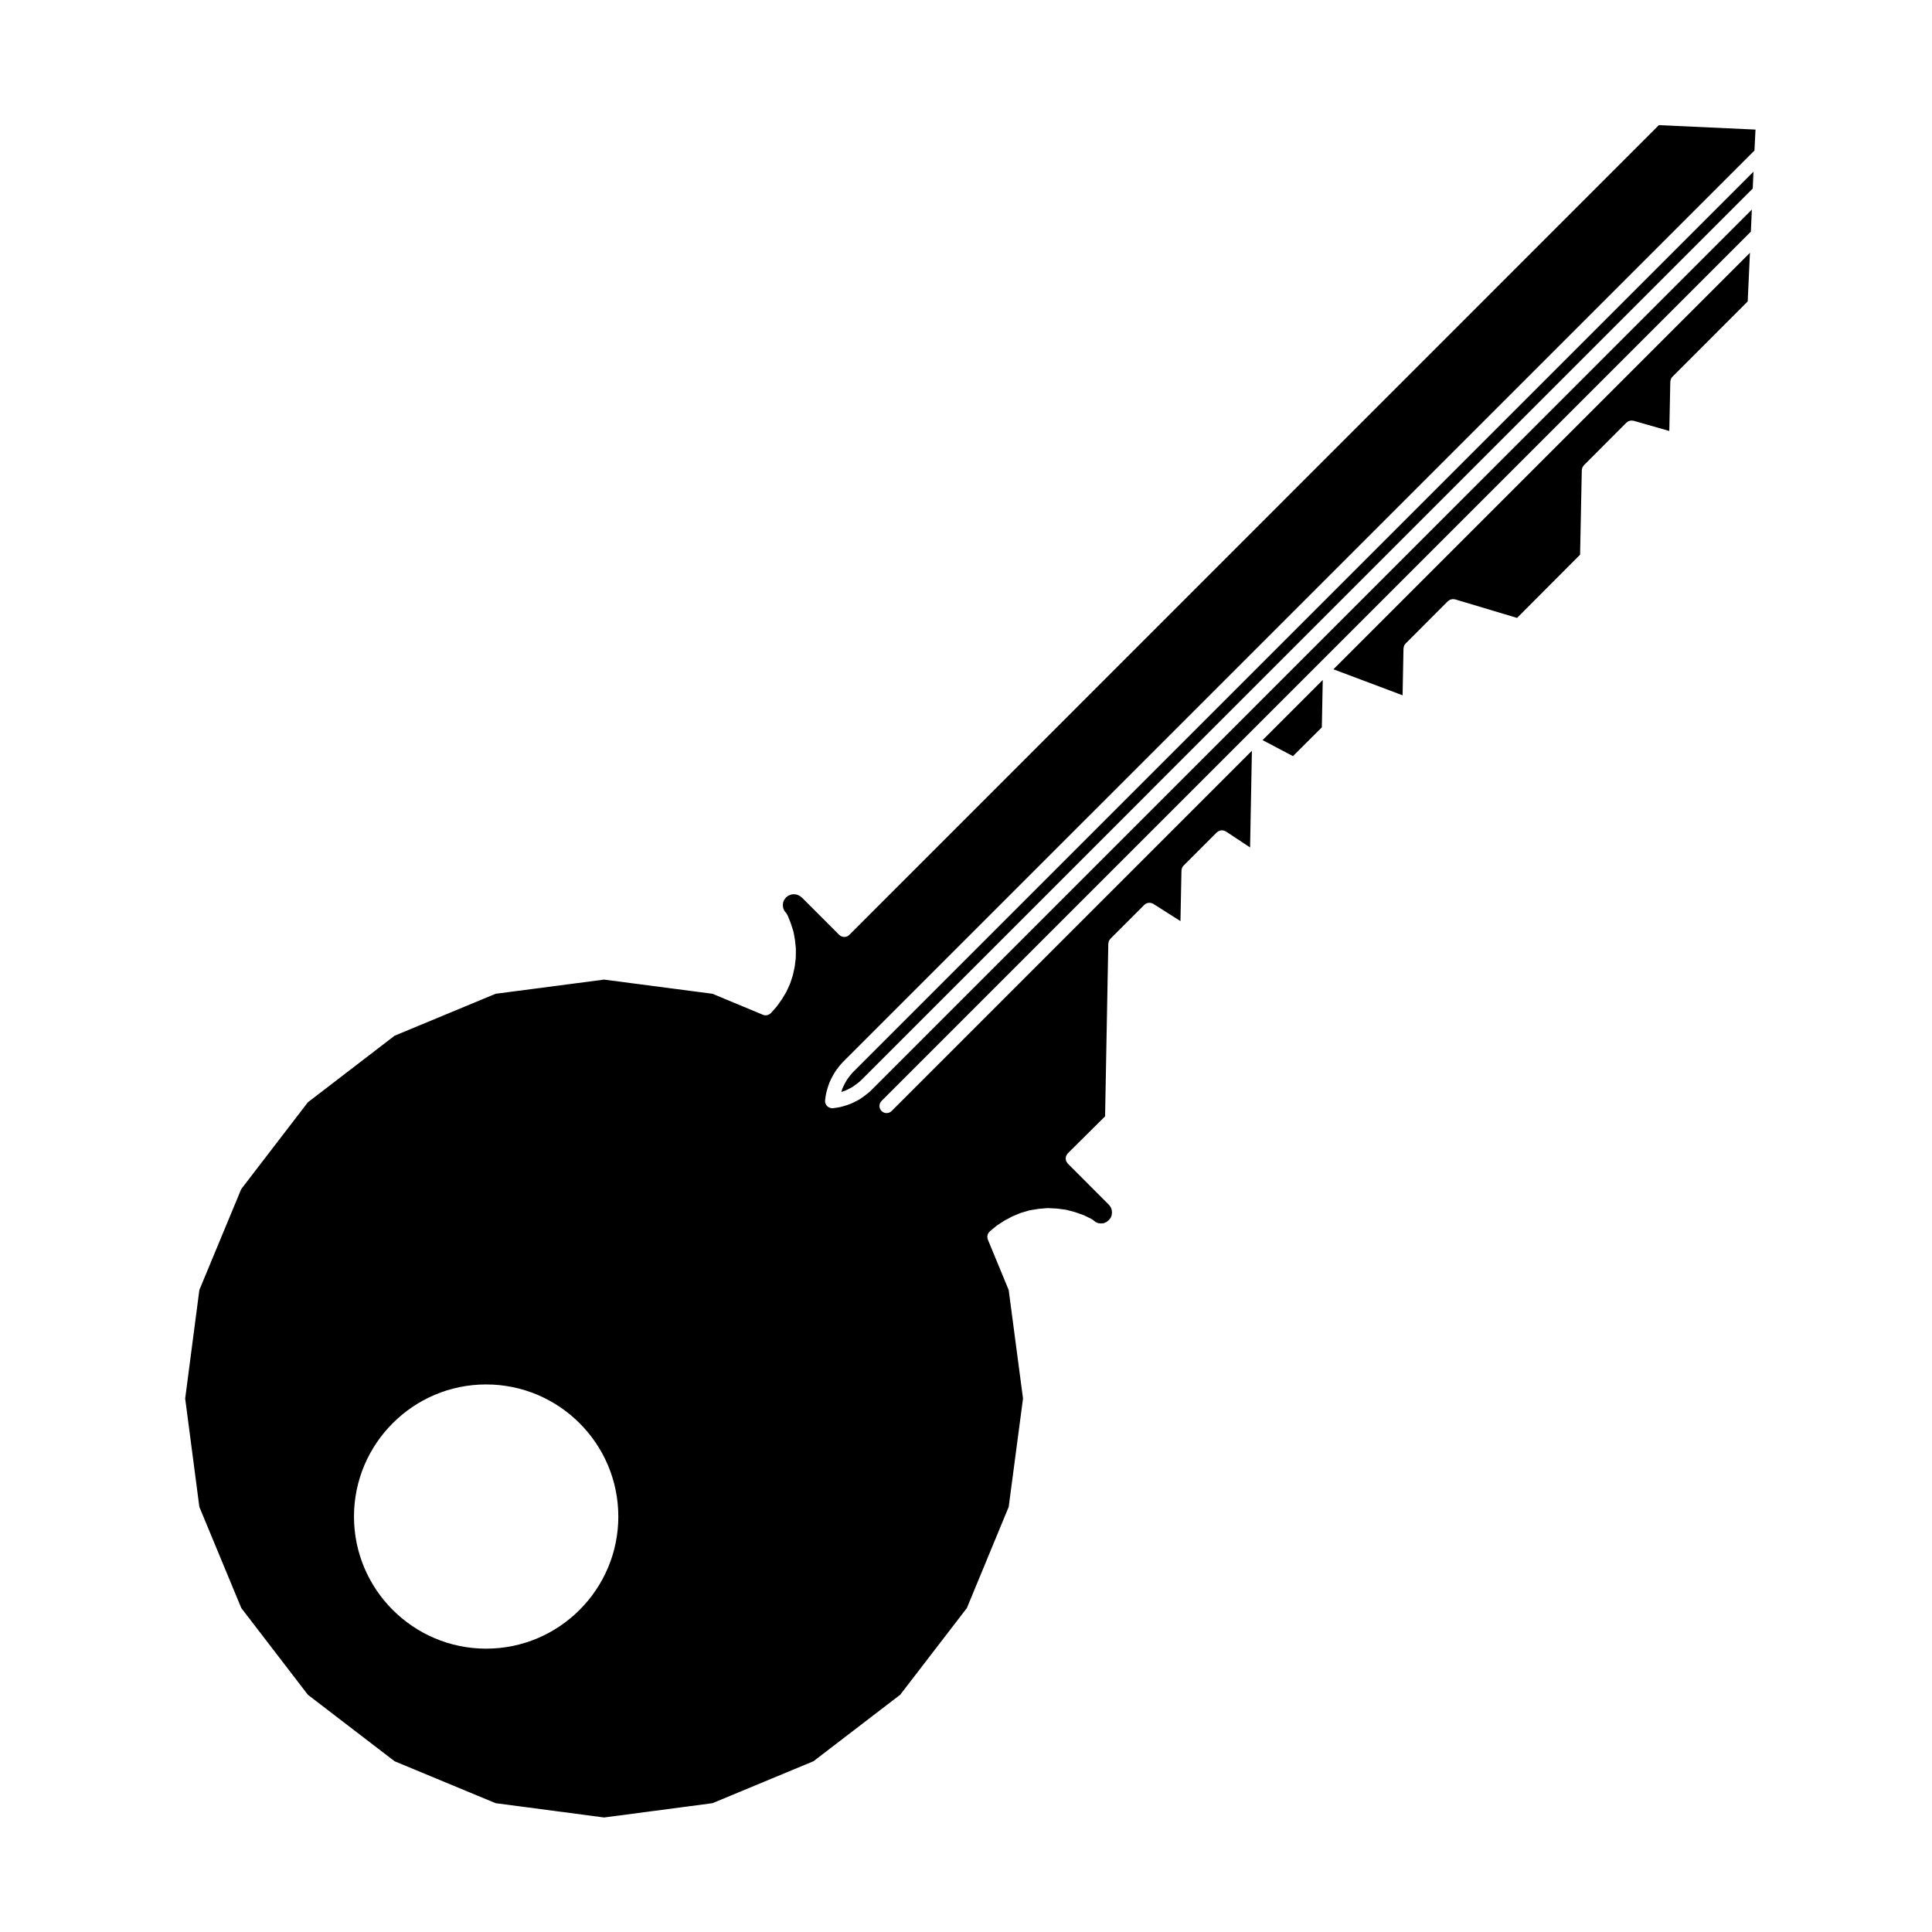
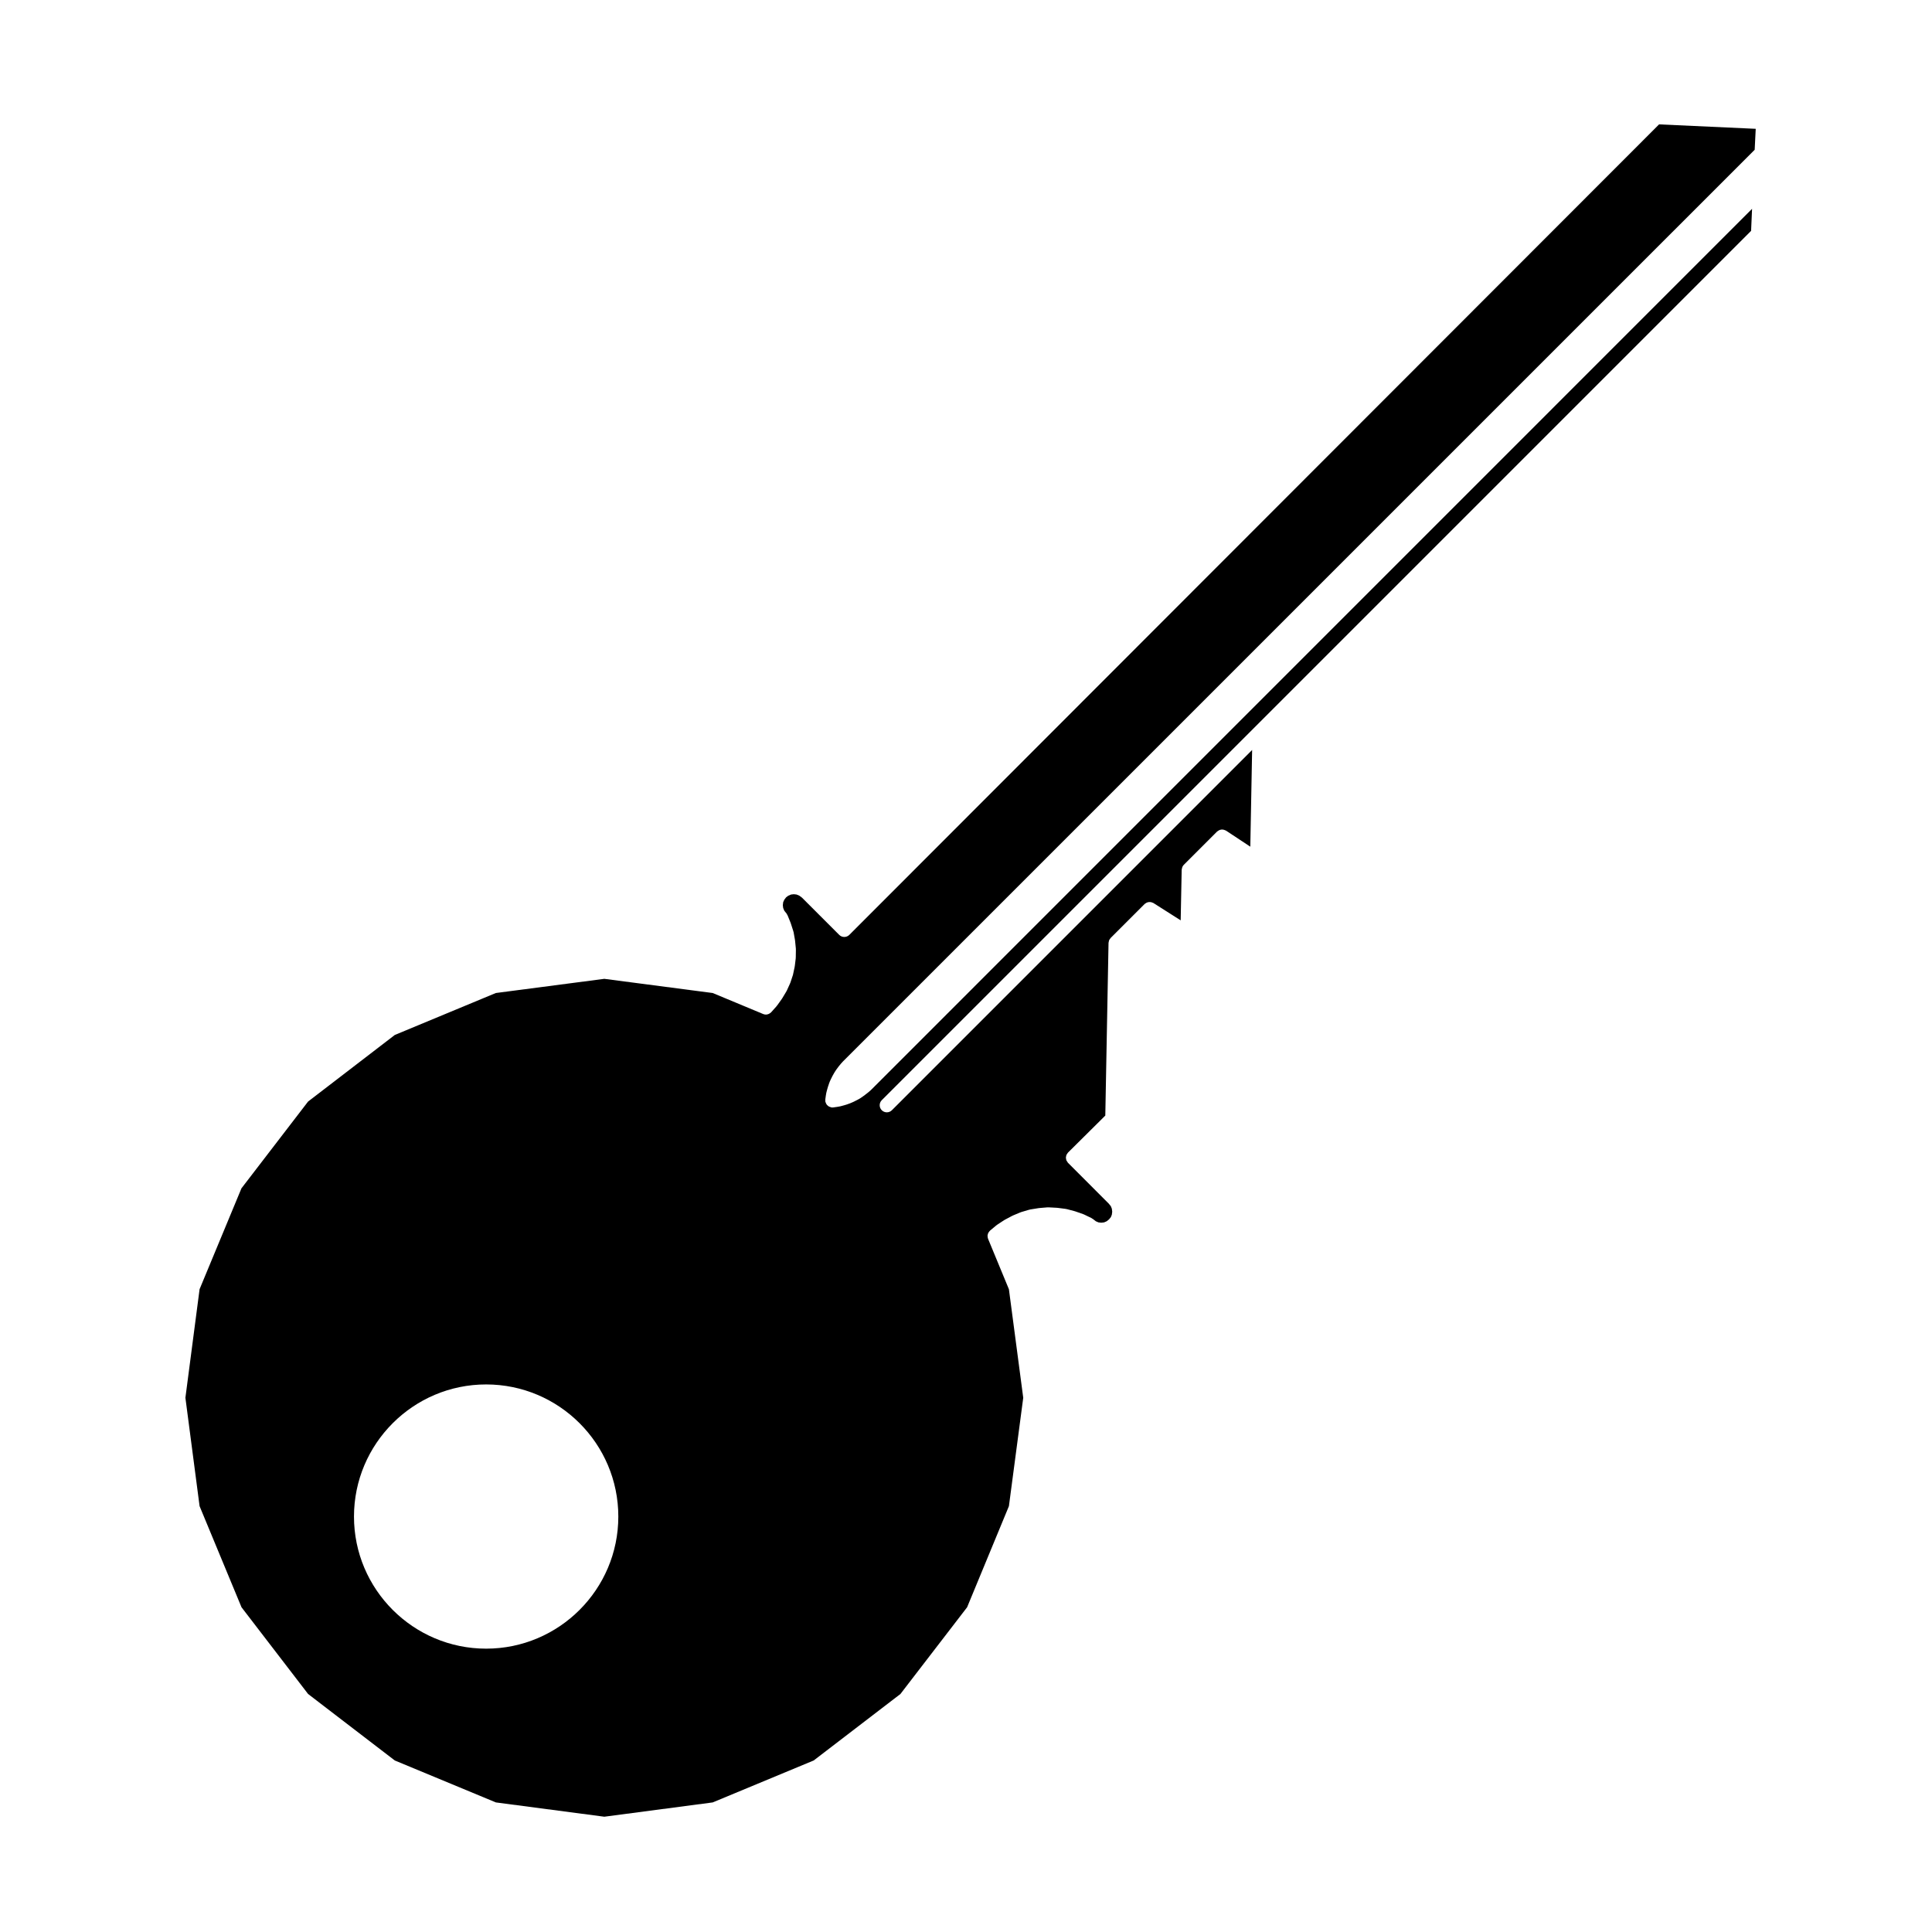
<svg xmlns="http://www.w3.org/2000/svg" fill="#000000" width="800px" height="800px" version="1.1" viewBox="144 144 512 512">
  <g>
-     <path d="m369.08 391.75c-0.371 0.371-0.855 0.555-1.34 0.555s-0.961-0.18-1.34-0.555l-9.859-9.859-0.699-0.52-0.73-0.309-0.746-0.086-0.734 0.086-0.734 0.312-0.57 0.422-0.484 0.648-0.297 0.66-0.09 0.785 0.09 0.73 0.297 0.727 0.621 0.777c0.051 0.074 0.07 0.156 0.117 0.23 0.039 0.082 0.105 0.141 0.145 0.238l0.805 1.988c0 0.02 0 0.039 0.012 0.066 0.012 0.023 0.031 0.039 0.031 0.066l0.66 2.047c0.02 0.047 0.012 0.086 0.02 0.125 0.012 0.039 0.039 0.074 0.051 0.117l0.371 2.102c0.012 0.023 0 0.055 0 0.086 0 0.02 0.02 0.039 0.02 0.07l0.215 2.144c0 0.039-0.02 0.07-0.012 0.105 0 0.035 0.02 0.07 0.02 0.105l-0.031 2.125c0 0.039-0.02 0.07-0.02 0.105s0.012 0.066 0.012 0.102l-0.258 2.125c-0.012 0.031-0.031 0.055-0.031 0.086-0.012 0.031 0 0.055 0 0.086l-0.453 2.125c-0.012 0.039-0.031 0.07-0.039 0.105-0.012 0.031-0.012 0.059-0.02 0.098l-0.68 2.055c-0.012 0.039-0.039 0.066-0.059 0.105-0.012 0.031 0 0.059-0.02 0.086l-0.867 1.914c-0.02 0.039-0.051 0.07-0.07 0.105-0.012 0.02-0.012 0.051-0.031 0.082l-1.113 1.859c-0.012 0.02-0.031 0.031-0.051 0.051-0.02 0.031-0.02 0.059-0.039 0.09l-1.25 1.742c-0.02 0.031-0.051 0.039-0.07 0.059-0.02 0.031-0.031 0.07-0.051 0.102l-1.445 1.621c-0.012 0.02-0.039 0.031-0.051 0.047-0.156 0.156-0.324 0.281-0.523 0.371-0.051 0.031-0.105 0.055-0.168 0.082-0.215 0.086-0.441 0.141-0.672 0.141-0.238 0-0.473-0.051-0.699-0.137-0.012-0.004-0.02 0-0.031-0.012l-13.371-5.566-28.723-3.758-28.754 3.758-26.773 11.117-22.984 17.648-17.652 22.988-11.098 26.738-3.758 28.773 3.758 28.723 11.109 26.793 17.645 22.984 22.984 17.625 26.781 11.113 28.742 3.789 28.723-3.789 26.762-11.117 22.984-17.617 17.672-22.984 11.078-26.797 3.797-28.719-3.797-28.762-5.531-13.383c-0.02-0.031-0.012-0.059-0.02-0.09-0.051-0.125-0.059-0.25-0.082-0.383-0.012-0.117-0.039-0.227-0.031-0.344 0-0.117 0.039-0.227 0.07-0.344 0.031-0.117 0.051-0.238 0.102-0.348 0.051-0.102 0.117-0.18 0.188-0.277 0.082-0.109 0.145-0.223 0.258-0.312 0.02-0.02 0.031-0.051 0.051-0.07l1.703-1.414c0.031-0.023 0.07-0.023 0.102-0.051 0.031-0.023 0.039-0.055 0.082-0.082l1.859-1.223c0.031-0.02 0.059-0.02 0.09-0.035 0.02-0.016 0.039-0.039 0.07-0.055l1.961-1.043c0.031-0.016 0.059-0.012 0.082-0.023 0.031-0.016 0.051-0.039 0.082-0.055l2.023-0.848c0.031-0.012 0.07-0.004 0.102-0.02 0.039-0.012 0.059-0.039 0.102-0.051l2.176-0.641c0.039-0.012 0.082 0 0.125-0.012 0.031-0.012 0.07-0.031 0.105-0.039l2.195-0.352c0.02-0.004 0.051 0.004 0.07 0 0.031 0 0.051-0.016 0.07-0.02l2.242-0.188c0.039 0 0.07 0.016 0.105 0.016 0.059 0 0.102-0.023 0.145-0.016l2.223 0.117c0.031 0 0.051 0.012 0.07 0.016 0.031 0.004 0.051-0.004 0.07-0.004l2.195 0.281c0.051 0.004 0.082 0.035 0.117 0.039 0.051 0.004 0.09-0.004 0.125 0.004l2.144 0.57c0.031 0.004 0.051 0.023 0.07 0.031 0.031 0.012 0.051 0.004 0.082 0.012l2.098 0.734c0.039 0.012 0.059 0.039 0.102 0.051 0.031 0.02 0.07 0.012 0.105 0.031l2.004 0.969c0.059 0.035 0.102 0.09 0.156 0.121 0.059 0.039 0.125 0.051 0.176 0.09l0.797 0.621 0.699 0.301 0.746 0.086 0.754-0.086 0.68-0.293 0.629-0.504 0.484-0.594 0.258-0.641 0.102-0.797-0.102-0.797-0.258-0.656-0.559-0.691-10.832-10.844 0.012 0.004c-0.09-0.102-0.137-0.215-0.207-0.324-0.07-0.102-0.156-0.191-0.195-0.301-0.051-0.117-0.051-0.246-0.082-0.367-0.02-0.117-0.059-0.227-0.059-0.344 0-0.105 0.039-0.215 0.059-0.328 0.031-0.125 0.031-0.262 0.082-0.379 0.039-0.105 0.125-0.195 0.195-0.297 0.07-0.105 0.117-0.227 0.215-0.324v-0.004-0.004l9.898-9.82 0.855-45.762c0-0.102 0.051-0.18 0.059-0.277 0.031-0.141 0.039-0.293 0.102-0.422 0.07-0.176 0.188-0.328 0.312-0.473 0.031-0.047 0.039-0.098 0.082-0.133l0.02-0.012 8.984-8.984c0.039-0.047 0.102-0.059 0.137-0.102 0.102-0.082 0.207-0.145 0.312-0.207 0.105-0.059 0.215-0.105 0.332-0.141 0.105-0.035 0.215-0.055 0.332-0.066 0.125-0.02 0.246-0.023 0.371-0.012 0.105 0.004 0.215 0.031 0.332 0.059 0.125 0.039 0.246 0.082 0.363 0.141 0.051 0.023 0.105 0.023 0.156 0.059l7.227 4.594 0.266-13.406c0-0.059 0.031-0.109 0.039-0.176 0.051-0.402 0.195-0.805 0.516-1.125l8.828-8.828c0.051-0.051 0.105-0.07 0.156-0.105 0.102-0.082 0.207-0.145 0.312-0.207 0.105-0.059 0.215-0.105 0.324-0.137 0.117-0.035 0.238-0.055 0.352-0.07 0.117-0.012 0.238-0.012 0.352 0 0.117 0.012 0.238 0.031 0.352 0.07 0.117 0.031 0.238 0.082 0.344 0.137 0.059 0.031 0.117 0.035 0.176 0.07l6.434 4.254 0.484-25.625-95.469 95.469c-0.371 0.371-0.855 0.555-1.34 0.555-0.484 0-0.961-0.18-1.34-0.555-0.734-0.734-0.734-1.93 0-2.664l230.38-230.38 0.258-5.84-233.41 233.43c-0.012 0.012-0.031 0.016-0.051 0.031-0.012 0.016-0.02 0.035-0.031 0.051l-0.641 0.559c-0.02 0.02-0.039 0.02-0.051 0.035-0.02 0.016-0.031 0.031-0.039 0.047l-0.641 0.492c0 0.012-0.012 0.012-0.02 0.012 0 0.012 0 0.012-0.012 0.02l-0.66 0.492c-0.012 0.012-0.031 0.012-0.039 0.02-0.012 0.004-0.012 0.016-0.02 0.02l-0.711 0.492c-0.039 0.031-0.082 0.039-0.117 0.059-0.02 0.016-0.039 0.039-0.07 0.059l-0.746 0.402c-0.012 0-0.02 0-0.031 0.004-0.012 0.004-0.012 0.016-0.02 0.016l-0.754 0.383c-0.02 0.004-0.031 0-0.051 0.012s-0.031 0.02-0.039 0.031l-0.754 0.328c-0.02 0.012-0.039 0.004-0.059 0.016-0.031 0.012-0.039 0.031-0.07 0.035l-0.797 0.289c-0.02 0.004-0.039 0.004-0.059 0.012-0.012 0.004-0.031 0.016-0.039 0.023l-0.805 0.238h-0.031c-0.012 0.004-0.012 0.012-0.02 0.012l-0.797 0.215c-0.039 0.012-0.082 0.004-0.105 0.012-0.02 0.004-0.039 0.02-0.059 0.02l-0.828 0.145h-0.039l-0.012 0.004-0.828 0.117c-0.09 0.016-0.176 0.02-0.266 0.02h-0.012c-0.09 0-0.176-0.004-0.266-0.02-0.059-0.012-0.105-0.047-0.156-0.059-0.145-0.035-0.277-0.082-0.402-0.141-0.09-0.047-0.168-0.09-0.246-0.145-0.117-0.082-0.207-0.168-0.309-0.273-0.059-0.074-0.125-0.137-0.176-0.215-0.07-0.109-0.125-0.238-0.176-0.363-0.039-0.098-0.07-0.188-0.102-0.293 0-0.039-0.031-0.07-0.031-0.105-0.02-0.102 0.012-0.176 0.012-0.273s-0.031-0.176-0.012-0.273l0.117-0.828v-0.02c0.012-0.012 0-0.016 0-0.02l0.145-0.855c0-0.031 0.031-0.055 0.031-0.09 0.012-0.031 0-0.059 0.012-0.09l0.207-0.781c0-0.004 0.012-0.012 0.012-0.016v-0.031l0.238-0.797c0.012-0.02 0.02-0.031 0.02-0.039 0.012-0.012 0-0.023 0.012-0.039l0.277-0.828c0.012-0.031 0.039-0.051 0.051-0.082s0.012-0.066 0.02-0.102l0.332-0.73c0.012-0.012 0.02-0.02 0.02-0.031 0.012-0.012 0.012-0.02 0.012-0.031l0.371-0.75c0.012-0.016 0.02-0.023 0.031-0.039 0.012-0.016 0.012-0.035 0.02-0.051l0.422-0.754c0.012-0.016 0.031-0.023 0.039-0.047 0.012-0.016 0.012-0.031 0.02-0.051l0.422-0.66c0.012-0.016 0.031-0.02 0.039-0.039 0.012-0.02 0.02-0.039 0.031-0.059l0.523-0.711c0.012-0.012 0.02-0.02 0.031-0.031 0.012-0.012 0.012-0.023 0.02-0.039l0.523-0.641c0.012-0.012 0.031-0.016 0.039-0.031 0.012-0.012 0.012-0.031 0.02-0.047l0.57-0.637c0.02-0.016 0.031-0.02 0.051-0.031 0.012-0.016 0.012-0.031 0.02-0.039l241.59-241.58 0.277-5.551-25.613-1.176zm-96.25 189.16c-19.305 0-35.02-15.703-35.02-35 0-19.312 15.715-35.02 35.02-35.02 19.316 0 35.031 15.707 35.031 35.02-0.004 19.297-15.715 35-35.031 35z" />
-     <path d="m369.54 428.71-0.434 0.543-0.484 0.648-0.34 0.531-0.383 0.695-0.34 0.676-0.293 0.629-0.215 0.652-0.09 0.289 0.234-0.07 0.723-0.254 0.617-0.27 0.672-0.344 0.66-0.348 0.598-0.418 0.621-0.465 0.57-0.441 0.547-0.488 236.29-236.31 0.195-4.465-238.62 238.62z" />
-     <path d="m515.7 328.26 0.238-12.418c0-0.082 0.039-0.137 0.051-0.215 0.02-0.168 0.051-0.332 0.117-0.492 0.012-0.02 0.02-0.035 0.031-0.055 0.102-0.191 0.195-0.371 0.352-0.527l11.219-11.238c0.059-0.059 0.125-0.082 0.188-0.125 0.117-0.09 0.238-0.176 0.363-0.238 0.102-0.051 0.195-0.07 0.297-0.102 0.137-0.035 0.266-0.07 0.402-0.082 0.117 0 0.246 0.02 0.363 0.039 0.09 0.012 0.176 0 0.266 0.023l16.445 4.922 16.707-16.75 0.453-22.41c0-0.098 0.051-0.18 0.059-0.273 0.031-0.145 0.039-0.293 0.102-0.422 0.059-0.145 0.156-0.262 0.246-0.383 0.059-0.07 0.09-0.156 0.145-0.215l11.297-11.316c0.059-0.059 0.137-0.09 0.207-0.137 0.102-0.082 0.195-0.156 0.312-0.207 0.117-0.059 0.227-0.086 0.344-0.117 0.117-0.031 0.227-0.059 0.352-0.07 0.125-0.004 0.258 0.016 0.383 0.031 0.082 0.016 0.168 0 0.246 0.02l9.496 2.711 0.266-13.062c0-0.059 0.031-0.105 0.031-0.156 0.051-0.414 0.195-0.828 0.523-1.145l19.957-19.965 0.59-12.887-110.38 110.37z" />
-     <path d="m486.65 344.38 7.648-7.621 0.246-12.566-15.949 15.949z" />
+     <path d="m369.08 391.75c-0.371 0.371-0.855 0.555-1.34 0.555s-0.961-0.18-1.34-0.555l-9.859-9.859-0.699-0.52-0.73-0.309-0.746-0.086-0.734 0.086-0.734 0.312-0.57 0.422-0.484 0.648-0.297 0.66-0.09 0.785 0.09 0.73 0.297 0.727 0.621 0.777c0.051 0.074 0.07 0.156 0.117 0.23 0.039 0.082 0.105 0.141 0.145 0.238l0.805 1.988c0 0.02 0 0.039 0.012 0.066 0.012 0.023 0.031 0.039 0.031 0.066l0.66 2.047c0.02 0.047 0.012 0.086 0.02 0.125 0.012 0.039 0.039 0.074 0.051 0.117l0.371 2.102c0.012 0.023 0 0.055 0 0.086 0 0.02 0.02 0.039 0.02 0.07l0.215 2.144c0 0.039-0.02 0.07-0.012 0.105 0 0.035 0.02 0.07 0.02 0.105l-0.031 2.125c0 0.039-0.02 0.07-0.02 0.105s0.012 0.066 0.012 0.102l-0.258 2.125c-0.012 0.031-0.031 0.055-0.031 0.086-0.012 0.031 0 0.055 0 0.086l-0.453 2.125l-0.68 2.055c-0.012 0.039-0.039 0.066-0.059 0.105-0.012 0.031 0 0.059-0.02 0.086l-0.867 1.914c-0.02 0.039-0.051 0.07-0.07 0.105-0.012 0.02-0.012 0.051-0.031 0.082l-1.113 1.859c-0.012 0.02-0.031 0.031-0.051 0.051-0.02 0.031-0.02 0.059-0.039 0.09l-1.25 1.742c-0.02 0.031-0.051 0.039-0.07 0.059-0.02 0.031-0.031 0.07-0.051 0.102l-1.445 1.621c-0.012 0.02-0.039 0.031-0.051 0.047-0.156 0.156-0.324 0.281-0.523 0.371-0.051 0.031-0.105 0.055-0.168 0.082-0.215 0.086-0.441 0.141-0.672 0.141-0.238 0-0.473-0.051-0.699-0.137-0.012-0.004-0.02 0-0.031-0.012l-13.371-5.566-28.723-3.758-28.754 3.758-26.773 11.117-22.984 17.648-17.652 22.988-11.098 26.738-3.758 28.773 3.758 28.723 11.109 26.793 17.645 22.984 22.984 17.625 26.781 11.113 28.742 3.789 28.723-3.789 26.762-11.117 22.984-17.617 17.672-22.984 11.078-26.797 3.797-28.719-3.797-28.762-5.531-13.383c-0.02-0.031-0.012-0.059-0.02-0.09-0.051-0.125-0.059-0.25-0.082-0.383-0.012-0.117-0.039-0.227-0.031-0.344 0-0.117 0.039-0.227 0.07-0.344 0.031-0.117 0.051-0.238 0.102-0.348 0.051-0.102 0.117-0.18 0.188-0.277 0.082-0.109 0.145-0.223 0.258-0.312 0.02-0.02 0.031-0.051 0.051-0.07l1.703-1.414c0.031-0.023 0.07-0.023 0.102-0.051 0.031-0.023 0.039-0.055 0.082-0.082l1.859-1.223c0.031-0.02 0.059-0.02 0.09-0.035 0.02-0.016 0.039-0.039 0.07-0.055l1.961-1.043c0.031-0.016 0.059-0.012 0.082-0.023 0.031-0.016 0.051-0.039 0.082-0.055l2.023-0.848c0.031-0.012 0.07-0.004 0.102-0.02 0.039-0.012 0.059-0.039 0.102-0.051l2.176-0.641c0.039-0.012 0.082 0 0.125-0.012 0.031-0.012 0.07-0.031 0.105-0.039l2.195-0.352c0.02-0.004 0.051 0.004 0.07 0 0.031 0 0.051-0.016 0.07-0.02l2.242-0.188c0.039 0 0.07 0.016 0.105 0.016 0.059 0 0.102-0.023 0.145-0.016l2.223 0.117c0.031 0 0.051 0.012 0.07 0.016 0.031 0.004 0.051-0.004 0.07-0.004l2.195 0.281c0.051 0.004 0.082 0.035 0.117 0.039 0.051 0.004 0.09-0.004 0.125 0.004l2.144 0.57c0.031 0.004 0.051 0.023 0.07 0.031 0.031 0.012 0.051 0.004 0.082 0.012l2.098 0.734c0.039 0.012 0.059 0.039 0.102 0.051 0.031 0.02 0.07 0.012 0.105 0.031l2.004 0.969c0.059 0.035 0.102 0.09 0.156 0.121 0.059 0.039 0.125 0.051 0.176 0.09l0.797 0.621 0.699 0.301 0.746 0.086 0.754-0.086 0.68-0.293 0.629-0.504 0.484-0.594 0.258-0.641 0.102-0.797-0.102-0.797-0.258-0.656-0.559-0.691-10.832-10.844 0.012 0.004c-0.09-0.102-0.137-0.215-0.207-0.324-0.07-0.102-0.156-0.191-0.195-0.301-0.051-0.117-0.051-0.246-0.082-0.367-0.02-0.117-0.059-0.227-0.059-0.344 0-0.105 0.039-0.215 0.059-0.328 0.031-0.125 0.031-0.262 0.082-0.379 0.039-0.105 0.125-0.195 0.195-0.297 0.07-0.105 0.117-0.227 0.215-0.324v-0.004-0.004l9.898-9.82 0.855-45.762c0-0.102 0.051-0.18 0.059-0.277 0.031-0.141 0.039-0.293 0.102-0.422 0.07-0.176 0.188-0.328 0.312-0.473 0.031-0.047 0.039-0.098 0.082-0.133l0.02-0.012 8.984-8.984c0.039-0.047 0.102-0.059 0.137-0.102 0.102-0.082 0.207-0.145 0.312-0.207 0.105-0.059 0.215-0.105 0.332-0.141 0.105-0.035 0.215-0.055 0.332-0.066 0.125-0.02 0.246-0.023 0.371-0.012 0.105 0.004 0.215 0.031 0.332 0.059 0.125 0.039 0.246 0.082 0.363 0.141 0.051 0.023 0.105 0.023 0.156 0.059l7.227 4.594 0.266-13.406c0-0.059 0.031-0.109 0.039-0.176 0.051-0.402 0.195-0.805 0.516-1.125l8.828-8.828c0.051-0.051 0.105-0.07 0.156-0.105 0.102-0.082 0.207-0.145 0.312-0.207 0.105-0.059 0.215-0.105 0.324-0.137 0.117-0.035 0.238-0.055 0.352-0.07 0.117-0.012 0.238-0.012 0.352 0 0.117 0.012 0.238 0.031 0.352 0.07 0.117 0.031 0.238 0.082 0.344 0.137 0.059 0.031 0.117 0.035 0.176 0.07l6.434 4.254 0.484-25.625-95.469 95.469c-0.371 0.371-0.855 0.555-1.34 0.555-0.484 0-0.961-0.18-1.34-0.555-0.734-0.734-0.734-1.93 0-2.664l230.38-230.38 0.258-5.84-233.41 233.43c-0.012 0.012-0.031 0.016-0.051 0.031-0.012 0.016-0.02 0.035-0.031 0.051l-0.641 0.559c-0.02 0.02-0.039 0.02-0.051 0.035-0.02 0.016-0.031 0.031-0.039 0.047l-0.641 0.492c0 0.012-0.012 0.012-0.02 0.012 0 0.012 0 0.012-0.012 0.02l-0.66 0.492c-0.012 0.012-0.031 0.012-0.039 0.02-0.012 0.004-0.012 0.016-0.02 0.02l-0.711 0.492c-0.039 0.031-0.082 0.039-0.117 0.059-0.02 0.016-0.039 0.039-0.07 0.059l-0.746 0.402c-0.012 0-0.02 0-0.031 0.004-0.012 0.004-0.012 0.016-0.02 0.016l-0.754 0.383c-0.02 0.004-0.031 0-0.051 0.012s-0.031 0.02-0.039 0.031l-0.754 0.328c-0.02 0.012-0.039 0.004-0.059 0.016-0.031 0.012-0.039 0.031-0.07 0.035l-0.797 0.289c-0.02 0.004-0.039 0.004-0.059 0.012-0.012 0.004-0.031 0.016-0.039 0.023l-0.805 0.238h-0.031c-0.012 0.004-0.012 0.012-0.02 0.012l-0.797 0.215c-0.039 0.012-0.082 0.004-0.105 0.012-0.02 0.004-0.039 0.02-0.059 0.02l-0.828 0.145h-0.039l-0.012 0.004-0.828 0.117c-0.09 0.016-0.176 0.02-0.266 0.02h-0.012c-0.09 0-0.176-0.004-0.266-0.02-0.059-0.012-0.105-0.047-0.156-0.059-0.145-0.035-0.277-0.082-0.402-0.141-0.09-0.047-0.168-0.09-0.246-0.145-0.117-0.082-0.207-0.168-0.309-0.273-0.059-0.074-0.125-0.137-0.176-0.215-0.07-0.109-0.125-0.238-0.176-0.363-0.039-0.098-0.07-0.188-0.102-0.293 0-0.039-0.031-0.07-0.031-0.105-0.02-0.102 0.012-0.176 0.012-0.273s-0.031-0.176-0.012-0.273l0.117-0.828v-0.02c0.012-0.012 0-0.016 0-0.02l0.145-0.855c0-0.031 0.031-0.055 0.031-0.09 0.012-0.031 0-0.059 0.012-0.09l0.207-0.781c0-0.004 0.012-0.012 0.012-0.016v-0.031l0.238-0.797c0.012-0.02 0.02-0.031 0.02-0.039 0.012-0.012 0-0.023 0.012-0.039l0.277-0.828c0.012-0.031 0.039-0.051 0.051-0.082s0.012-0.066 0.02-0.102l0.332-0.73c0.012-0.012 0.02-0.02 0.02-0.031 0.012-0.012 0.012-0.02 0.012-0.031l0.371-0.75c0.012-0.016 0.02-0.023 0.031-0.039 0.012-0.016 0.012-0.035 0.02-0.051l0.422-0.754c0.012-0.016 0.031-0.023 0.039-0.047 0.012-0.016 0.012-0.031 0.02-0.051l0.422-0.66c0.012-0.016 0.031-0.02 0.039-0.039 0.012-0.02 0.02-0.039 0.031-0.059l0.523-0.711c0.012-0.012 0.02-0.02 0.031-0.031 0.012-0.012 0.012-0.023 0.02-0.039l0.523-0.641c0.012-0.012 0.031-0.016 0.039-0.031 0.012-0.012 0.012-0.031 0.02-0.047l0.57-0.637c0.02-0.016 0.031-0.02 0.051-0.031 0.012-0.016 0.012-0.031 0.02-0.039l241.59-241.58 0.277-5.551-25.613-1.176zm-96.25 189.16c-19.305 0-35.02-15.703-35.02-35 0-19.312 15.715-35.02 35.02-35.02 19.316 0 35.031 15.707 35.031 35.02-0.004 19.297-15.715 35-35.031 35z" />
  </g>
</svg>